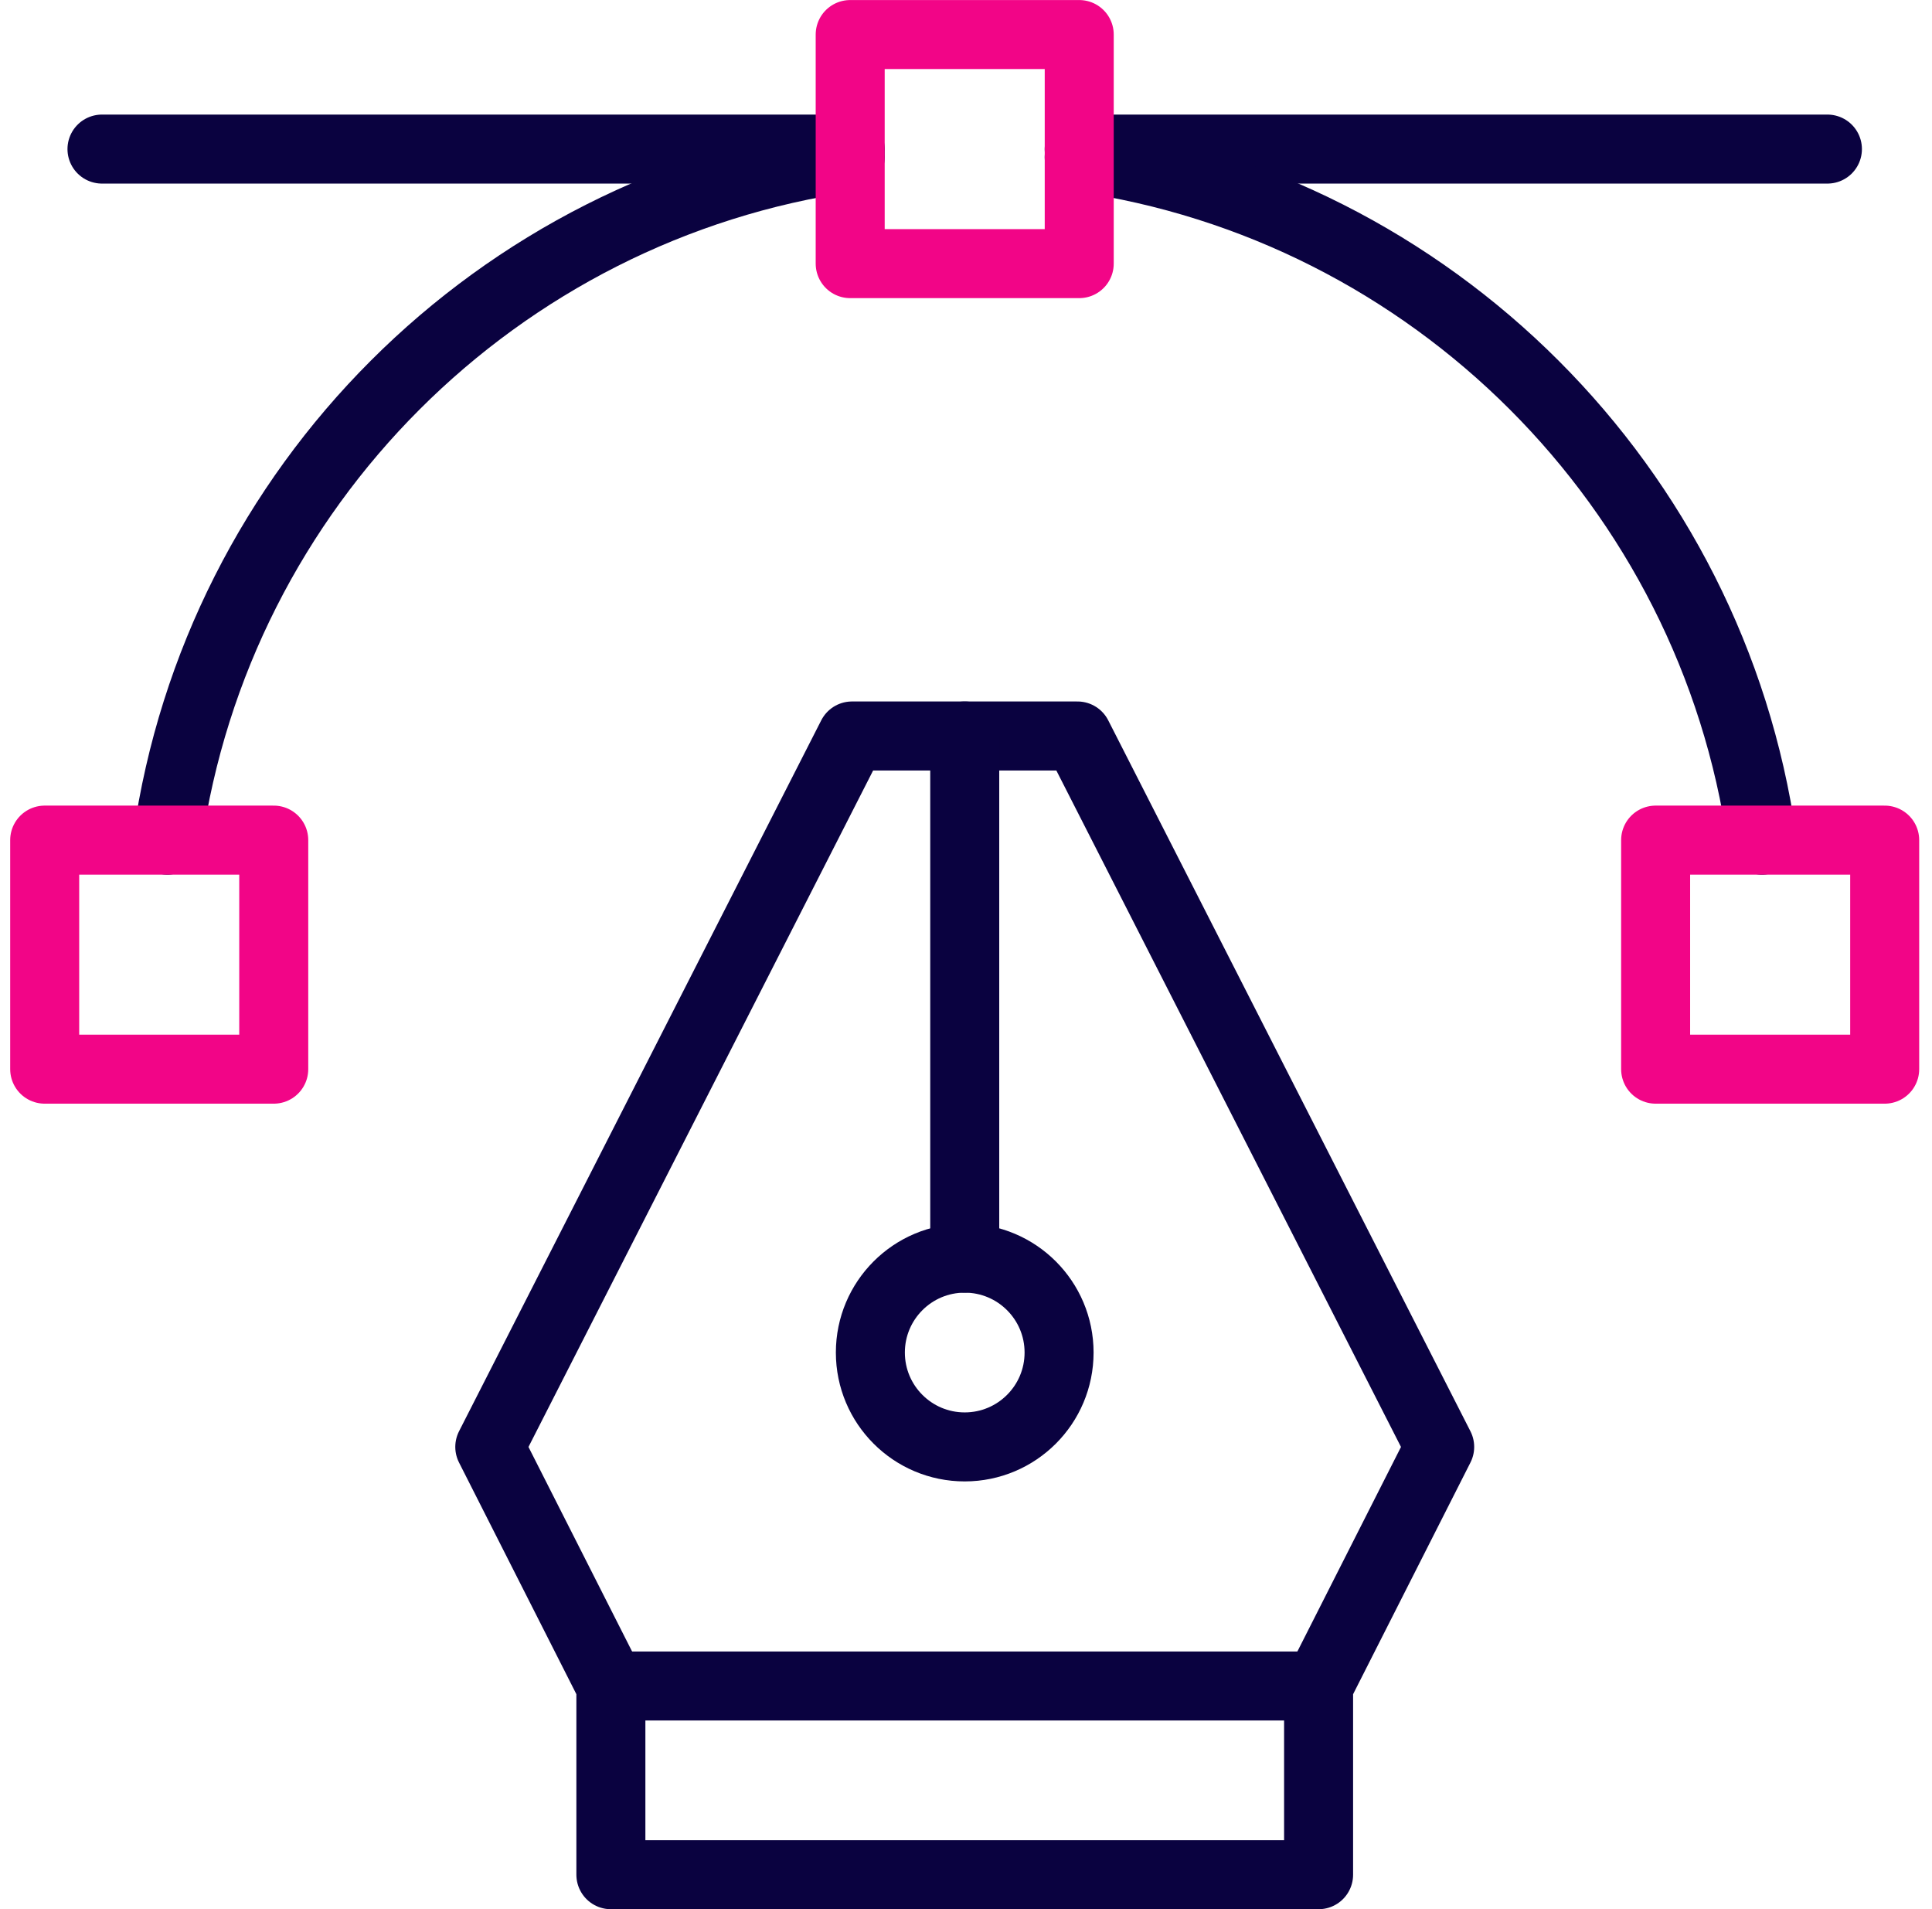
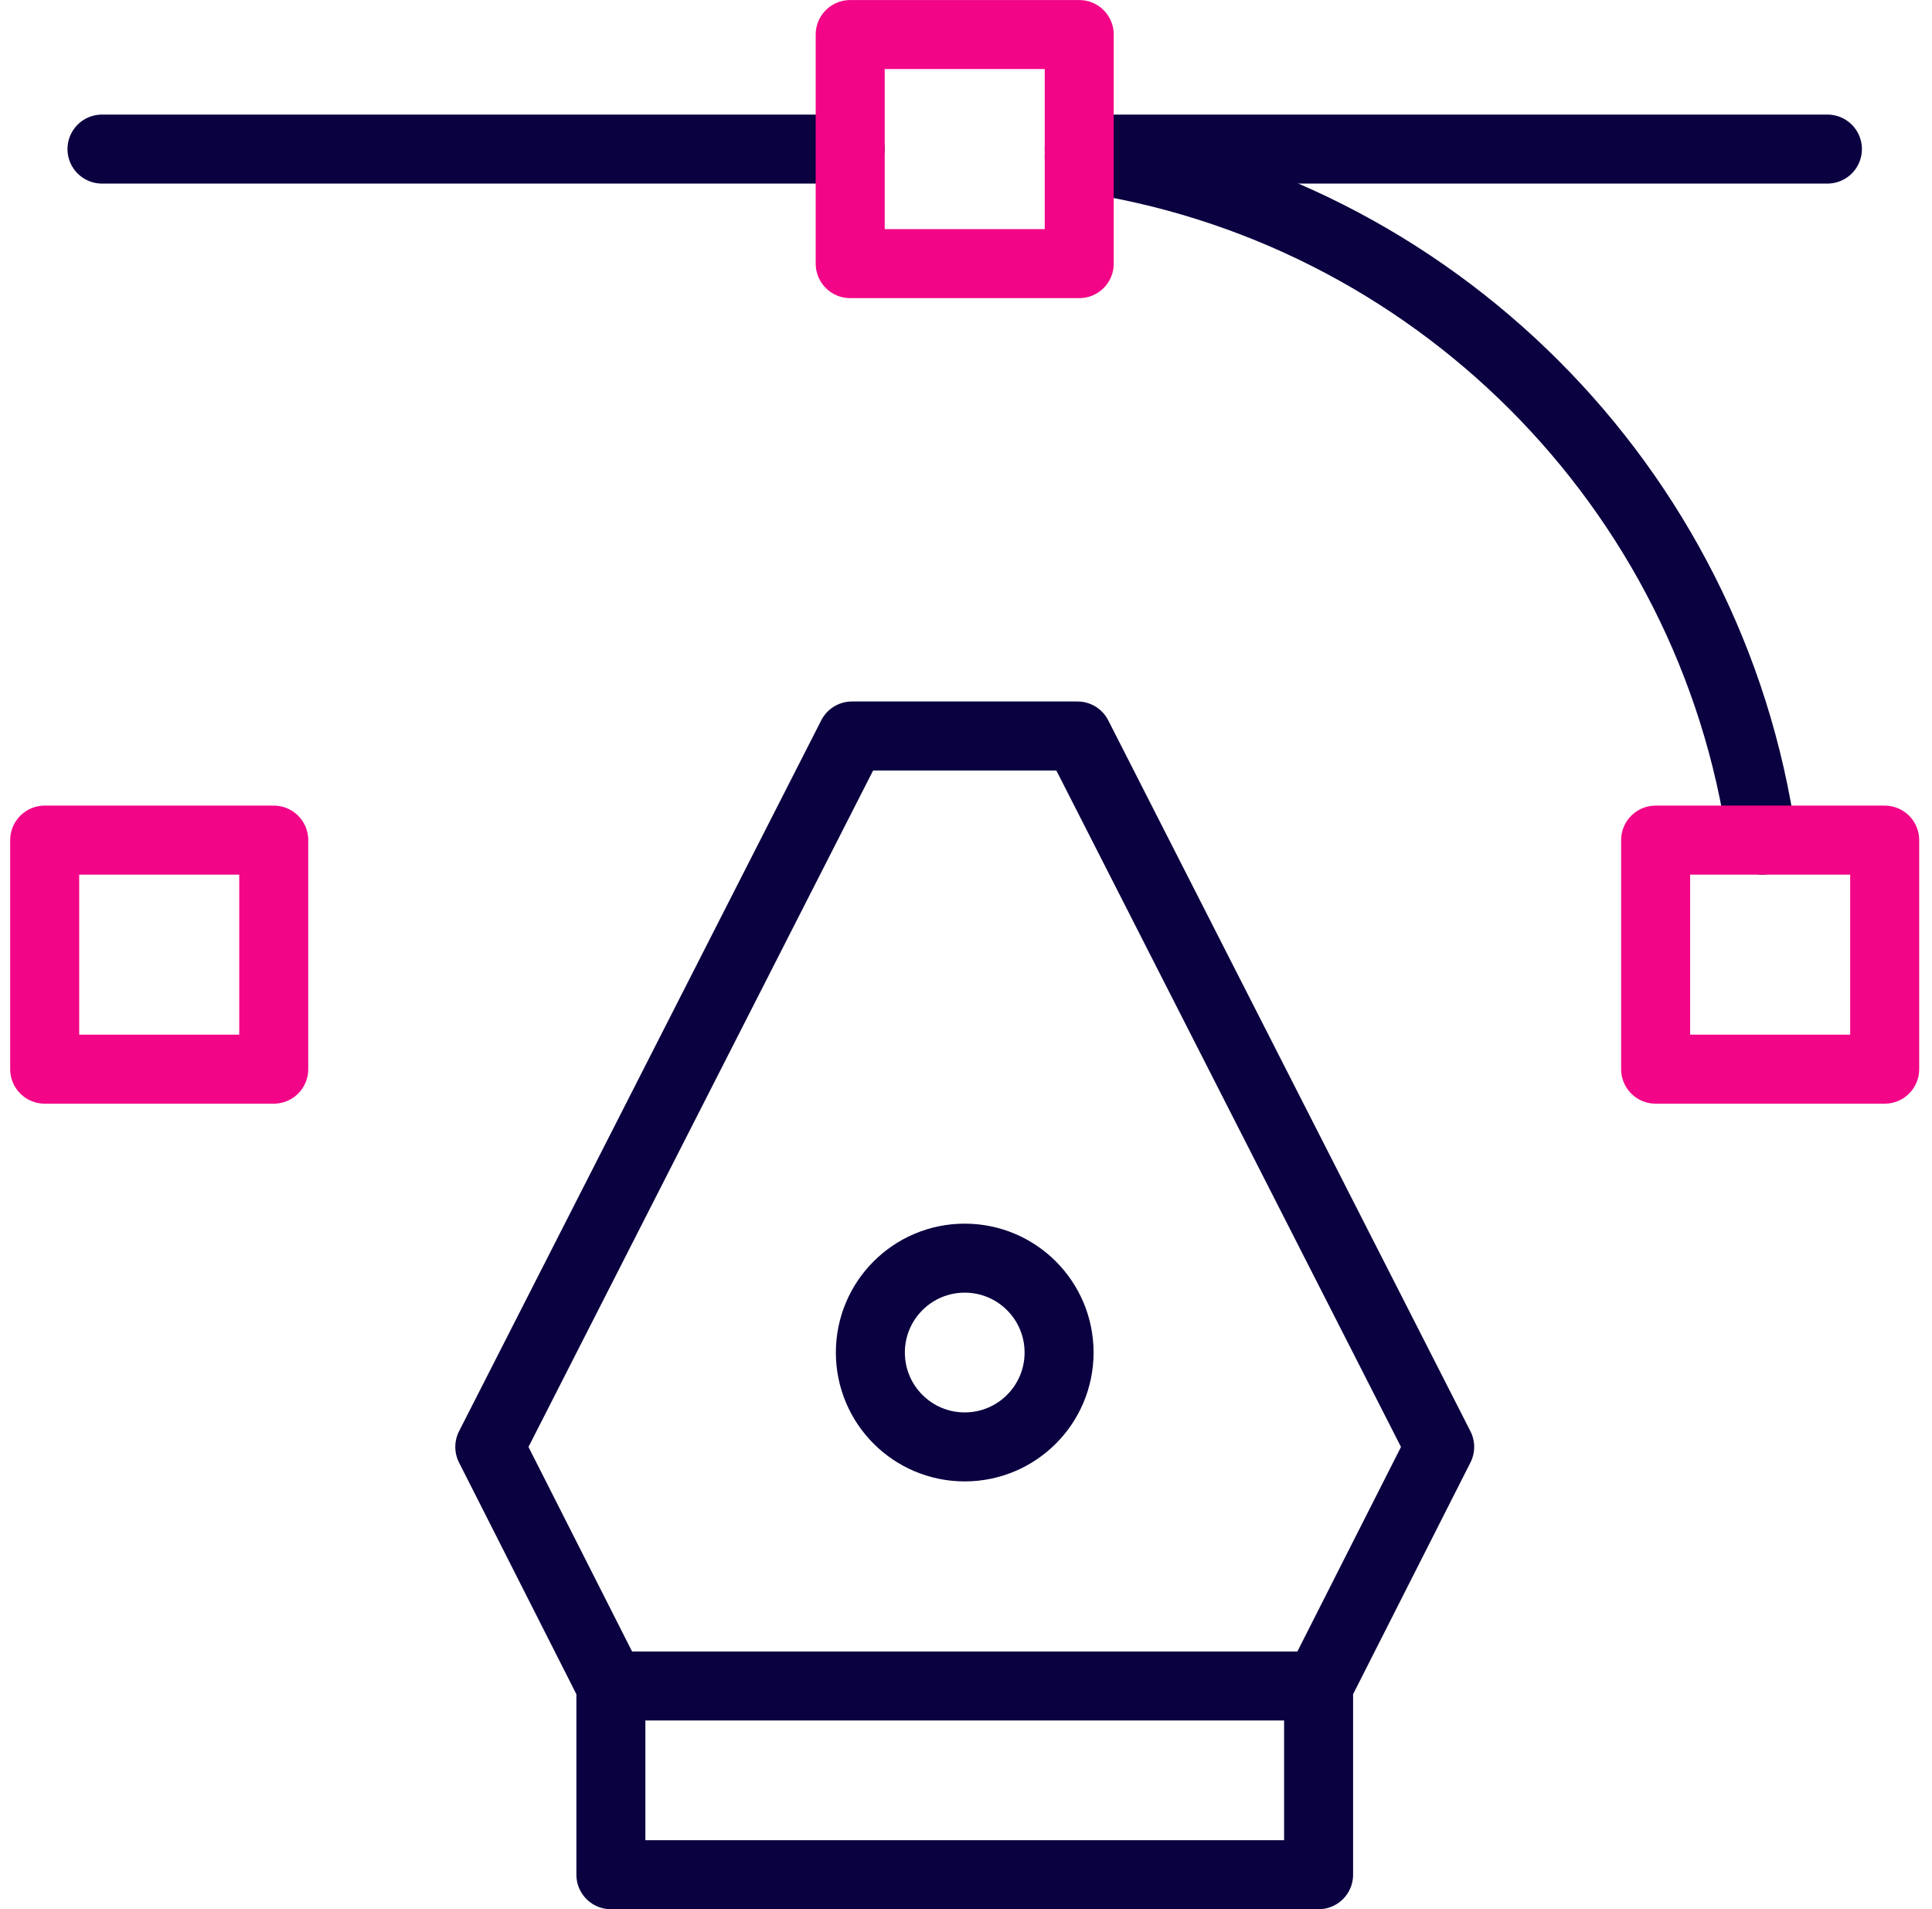
<svg xmlns="http://www.w3.org/2000/svg" width="84" height="83" viewBox="0 0 84 83" fill="none">
  <path d="M26.56 81.501H57.33V73.296L62.595 62.903L46.847 31.996H37.043L21.295 62.903L26.56 73.296V81.501Z" stroke="#0A0240" stroke-width="3" stroke-miterlimit="10" stroke-linecap="round" stroke-linejoin="round" />
-   <path d="M41.945 31.996V54.697" stroke="#0A0240" stroke-width="3" stroke-miterlimit="10" stroke-linecap="round" stroke-linejoin="round" />
  <path d="M41.944 62.903C44.21 62.903 46.047 61.066 46.047 58.8C46.047 56.534 44.21 54.697 41.944 54.697C39.679 54.697 37.842 56.534 37.842 58.8C37.842 61.066 39.679 62.903 41.944 62.903Z" stroke="#0A0240" stroke-width="3" stroke-miterlimit="10" stroke-linecap="round" stroke-linejoin="round" />
  <path d="M26.561 73.296H57.33" stroke="#0A0240" stroke-width="3" stroke-miterlimit="10" stroke-linecap="round" stroke-linejoin="round" />
  <path d="M36.965 6.481H4.434" stroke="#0A0240" stroke-width="3" stroke-miterlimit="10" stroke-linecap="round" stroke-linejoin="round" />
  <path d="M46.922 6.481H79.453" stroke="#0A0240" stroke-width="3" stroke-miterlimit="10" stroke-linecap="round" stroke-linejoin="round" />
-   <path d="M36.965 6.835C21.609 9.021 9.463 21.167 7.277 36.523" stroke="#0A0240" stroke-width="3" stroke-miterlimit="10" stroke-linecap="round" stroke-linejoin="round" />
  <path d="M76.609 36.523C74.423 21.167 62.278 9.021 46.922 6.835" stroke="#0A0240" stroke-width="3" stroke-miterlimit="10" stroke-linecap="round" stroke-linejoin="round" />
  <path d="M46.923 1.502H36.965V11.461H46.923V1.502Z" stroke="#F20587" stroke-width="3" stroke-miterlimit="10" stroke-linecap="round" stroke-linejoin="round" />
  <path d="M81.943 36.523H71.984V46.481H81.943V36.523Z" stroke="#F20587" stroke-width="3" stroke-miterlimit="10" stroke-linecap="round" stroke-linejoin="round" />
-   <path d="M11.902 36.523H1.943V46.481H11.902V36.523Z" stroke="#F20587" stroke-width="3" stroke-miterlimit="10" stroke-linecap="round" stroke-linejoin="round" />
+   <path d="M11.902 36.523H1.943V46.481H11.902Z" stroke="#F20587" stroke-width="3" stroke-miterlimit="10" stroke-linecap="round" stroke-linejoin="round" />
</svg>